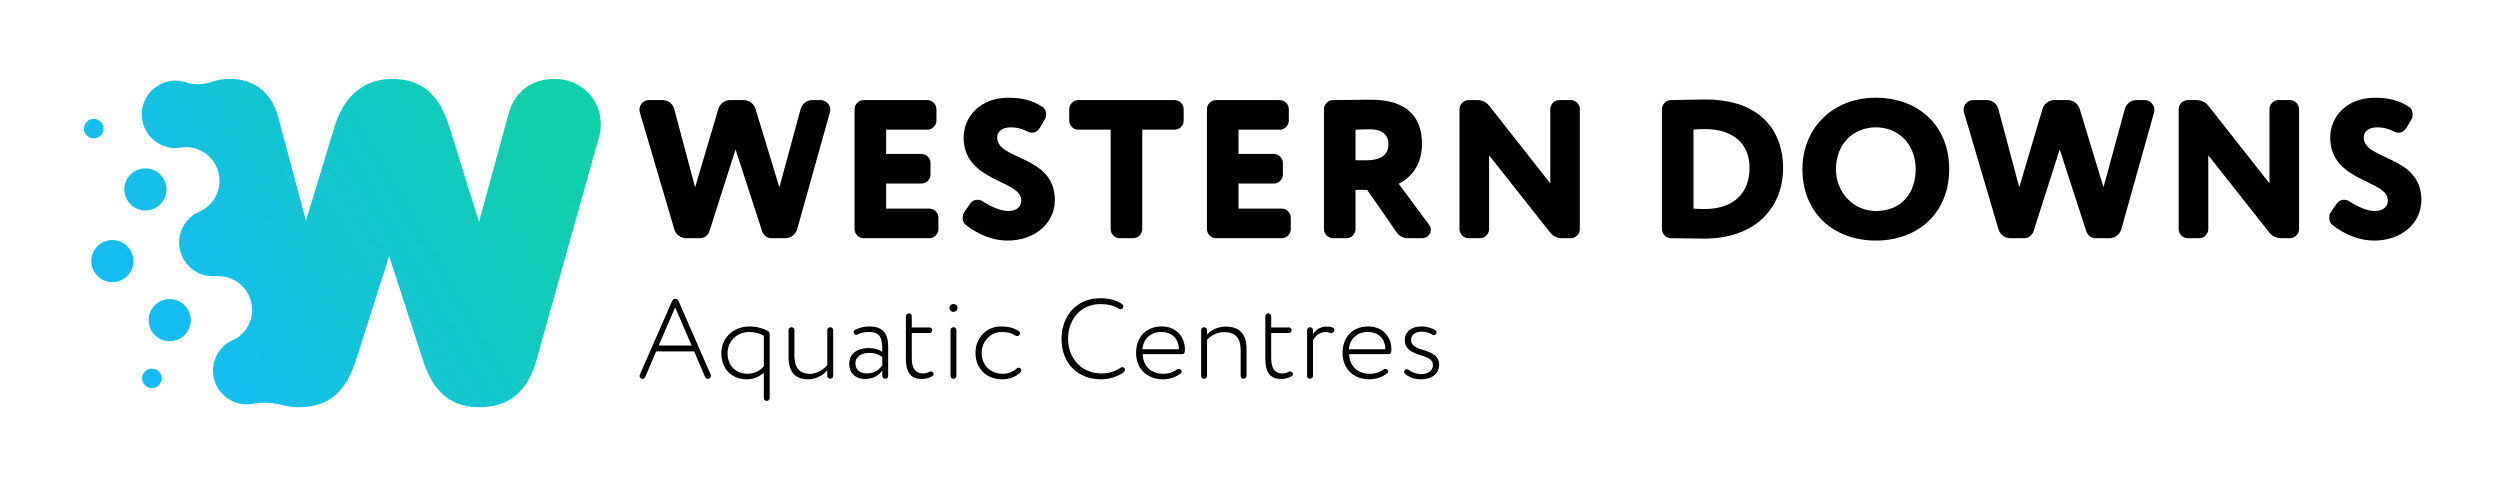
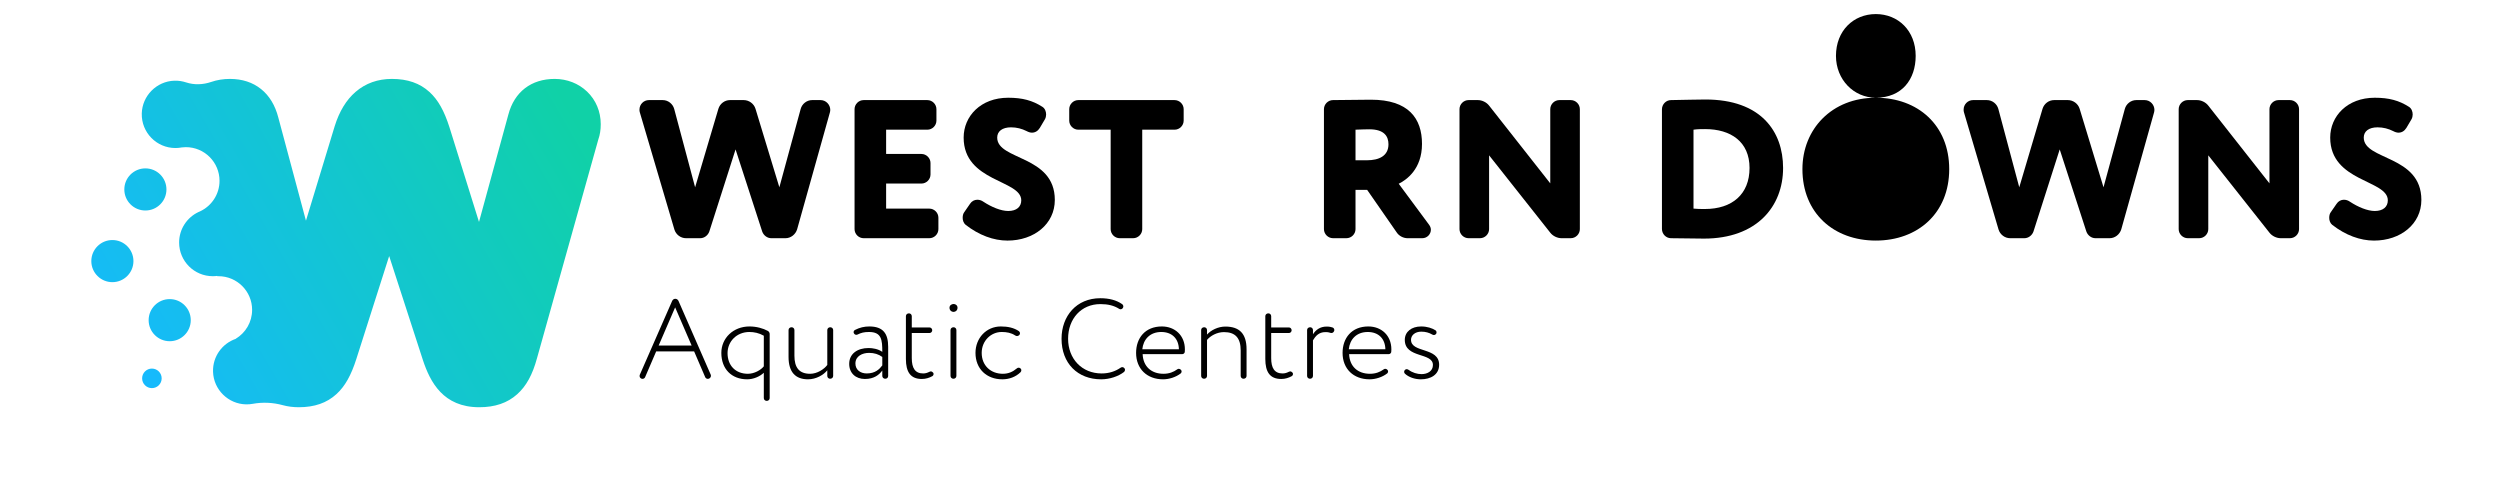
<svg xmlns="http://www.w3.org/2000/svg" xmlns:xlink="http://www.w3.org/1999/xlink" id="Layer_1" data-name="Layer 1" viewBox="0 0 3320 644">
  <defs>
    <style>
      .cls-1 {
        fill: url(#linear-gradient-5);
      }

      .cls-2 {
        fill: url(#linear-gradient-6);
      }

      .cls-3 {
        fill: url(#linear-gradient-4);
      }

      .cls-4 {
        fill: url(#linear-gradient-3);
      }

      .cls-5 {
        fill: url(#linear-gradient-2);
      }

      .cls-6 {
        fill: url(#linear-gradient);
      }
    </style>
    <linearGradient id="linear-gradient" x1="142.15" y1="496.74" x2="755.13" y2="141.63" gradientUnits="userSpaceOnUse">
      <stop offset="0" stop-color="#16b9ff" />
      <stop offset="1" stop-color="#10d1a7" />
    </linearGradient>
    <linearGradient id="linear-gradient-2" x1="48.56" y1="335.29" x2="661.58" y2="-19.84" xlink:href="#linear-gradient" />
    <linearGradient id="linear-gradient-3" x1="131.97" y1="479.27" x2="744.99" y2="124.14" xlink:href="#linear-gradient" />
    <linearGradient id="linear-gradient-4" x1="55.84" y1="400.84" x2="668.87" y2="45.7" xlink:href="#linear-gradient" />
    <linearGradient id="linear-gradient-5" x1="181.57" y1="514.12" x2="794.59" y2="158.98" xlink:href="#linear-gradient" />
    <linearGradient id="linear-gradient-6" x1="3.3" y1="241.02" x2="616.32" y2="-114.12" xlink:href="#linear-gradient" />
  </defs>
  <g>
    <path d="M880.15,132.92c7.07,0,13.36,4.98,15.2,11.79l27.77,104.02,30.92-104.29c2.1-6.81,8.38-11.53,15.46-11.53h18.08c7.07,0,13.63,4.72,15.72,11.53l31.7,104.29,28.3-104.02c1.83-6.81,8.12-11.79,15.2-11.79h11.27c7.07,0,12.84,6.03,12.84,13.1,0,1.05-.26,2.36-.52,3.41l-43.5,155.12c-2.1,6.81-8.38,11.79-15.46,11.79h-18.87c-5.24,0-10.22-3.67-12.05-8.91l-35.37-109-34.85,109c-1.83,5.24-6.81,8.91-12.05,8.91h-18.87c-7.07,0-13.36-4.72-15.46-11.53l-45.85-155.38c-.52-1.31-.52-2.62-.52-3.93,0-6.81,5.5-12.58,12.58-12.58h18.34Z" />
    <path d="M1246.2,304.29c0,6.55-5.5,12.05-12.05,12.05h-87.25c-6.55,0-12.05-5.5-12.05-12.05v-159.31c0-6.55,5.5-12.05,12.05-12.05h84.63c6.55,0,12.05,5.5,12.05,12.05v15.2c0,6.55-5.5,12.05-12.05,12.05h-54.76v32.23h46.9c6.55,0,12.05,5.5,12.05,12.05v15.2c0,6.55-5.5,12.05-12.05,12.05h-46.9v33.28h57.38c6.55,0,12.05,5.5,12.05,12.05v15.2Z" />
    <path d="M1288.12,270.75c2.36-3.67,6.03-5.5,9.69-5.5,2.88,0,5.5.79,8.12,2.62,10.74,7.07,23.32,12.32,33.02,12.32,11,0,17.29-5.5,17.29-14.15,0-27.51-76.51-24.11-76.51-83.32,0-28.3,22.53-52.93,59.22-52.93,18.87,0,32.23,3.67,45.33,12.05,3.41,2.1,4.98,6.29,4.98,10.22,0,2.1-.52,4.45-1.57,6.29l-6.81,11.53c-2.62,4.19-6.29,6.29-10.48,6.29-2.1,0-4.72-.79-7.07-2.1-6.29-3.14-13.1-4.98-20.7-4.98-11.53,0-18.34,5.24-18.34,13.62,0,30.4,76.51,23.06,76.51,82.8,0,31.97-27.51,53.98-62.89,53.98-18.34,0-37.73-7.07-55.55-20.96-2.62-2.1-3.93-5.76-3.93-9.17,0-2.88.52-5.5,2.1-7.6l7.6-11.01Z" />
    <path d="M1487,316.34c-6.55,0-12.05-5.5-12.05-12.05v-132.06h-42.97c-6.55,0-12.05-5.5-12.05-12.05v-15.2c0-6.55,5.5-12.05,12.05-12.05h127.87c6.55,0,12.05,5.5,12.05,12.05v15.2c0,6.55-5.5,12.05-12.05,12.05h-42.97v132.06c0,6.55-5.5,12.05-12.05,12.05h-17.82Z" />
-     <path d="M1714.18,304.29c0,6.55-5.5,12.05-12.05,12.05h-87.25c-6.55,0-12.05-5.5-12.05-12.05v-159.31c0-6.55,5.5-12.05,12.05-12.05h84.63c6.55,0,12.05,5.5,12.05,12.05v15.2c0,6.55-5.5,12.05-12.05,12.05h-54.76v32.23h46.9c6.55,0,12.05,5.5,12.05,12.05v15.2c0,6.55-5.5,12.05-12.05,12.05h-46.9v33.28h57.38c6.55,0,12.05,5.5,12.05,12.05v15.2Z" />
    <path d="M1815.58,252.14h-15.46v52.14c0,6.55-5.5,12.05-12.05,12.05h-17.82c-6.55,0-12.05-5.5-12.05-12.05v-159.31c0-6.55,5.5-12.05,12.05-12.05,17.82-.26,46.38-.52,50.31-.52,50.05,0,67.86,24.89,67.86,58.69s-20.96,47.95-30.92,52.93l40.35,54.5c1.57,2.1,2.36,4.45,2.36,6.55,0,5.76-4.72,11.27-11.53,11.27h-19.39c-5.5,0-11.27-2.88-14.41-7.6l-39.3-56.6ZM1815.32,212.84c15.98,0,28.56-5.76,28.56-21.22,0-10.22-5.24-19.91-25.42-19.91-6.29,0-9.7.26-18.34.52v40.61h15.2Z" />
    <path d="M2085.99,132.92c6.55,0,12.05,5.5,12.05,12.05v159.31c0,6.55-5.5,12.05-12.05,12.05h-12.31c-5.5,0-11.53-2.88-14.94-7.34l-81.23-102.71v98c0,6.55-5.5,12.05-12.05,12.05h-15.2c-6.55,0-12.05-5.5-12.05-12.05v-159.31c0-6.55,5.5-12.05,12.05-12.05h12.32c5.5,0,11.53,2.88,14.94,7.34l81.23,103.24v-98.52c0-6.55,5.5-12.05,12.05-12.05h15.2Z" />
    <path d="M2264.96,132.14c73.37,0,102.98,42.19,102.98,90.92,0,51.36-35.11,93.8-105.07,93.8-7.86,0-25.42-.26-43.76-.52-6.55,0-12.05-5.5-12.05-12.31v-158.79c0-6.81,5.5-12.32,12.05-12.32,15.46-.26,36.68-.79,45.85-.79ZM2248.97,277.04c5.5.52,9.17.52,15.2.52,36.16,0,59.22-19.65,59.22-54.5s-24.89-51.62-58.96-51.62c-4.46,0-10.22,0-15.46.79v104.81Z" />
-     <path d="M2491.09,129.78c55.81,0,97.47,36.42,97.47,94.85s-41.66,94.85-97.47,94.85-97.47-36.42-97.47-94.85c0-53.19,39.04-94.85,97.47-94.85ZM2491.09,280.18c34.85,0,52.93-24.63,52.93-55.55,0-33.54-23.32-55.55-52.93-55.55s-52.93,22.01-52.93,55.55c0,31.44,23.58,55.55,52.93,55.55Z" />
+     <path d="M2491.09,129.78c55.81,0,97.47,36.42,97.47,94.85s-41.66,94.85-97.47,94.85-97.47-36.42-97.47-94.85c0-53.19,39.04-94.85,97.47-94.85Zc34.85,0,52.93-24.63,52.93-55.55,0-33.54-23.32-55.55-52.93-55.55s-52.93,22.01-52.93,55.55c0,31.44,23.58,55.55,52.93,55.55Z" />
    <path d="M2638.61,132.92c7.07,0,13.36,4.98,15.2,11.79l27.77,104.02,30.92-104.29c2.1-6.81,8.38-11.53,15.46-11.53h18.08c7.07,0,13.62,4.72,15.72,11.53l31.71,104.29,28.3-104.02c1.83-6.81,8.12-11.79,15.2-11.79h11.27c7.07,0,12.84,6.03,12.84,13.1,0,1.05-.26,2.36-.52,3.41l-43.5,155.12c-2.1,6.81-8.38,11.79-15.46,11.79h-18.87c-5.24,0-10.22-3.67-12.05-8.91l-35.37-109-34.85,109c-1.83,5.24-6.81,8.91-12.05,8.91h-18.87c-7.07,0-13.36-4.72-15.46-11.53l-45.85-155.38c-.52-1.31-.52-2.62-.52-3.93,0-6.81,5.5-12.58,12.58-12.58h18.34Z" />
    <path d="M3041.08,132.92c6.55,0,12.05,5.5,12.05,12.05v159.31c0,6.55-5.5,12.05-12.05,12.05h-12.31c-5.5,0-11.53-2.88-14.94-7.34l-81.23-102.71v98c0,6.55-5.5,12.05-12.05,12.05h-15.2c-6.55,0-12.05-5.5-12.05-12.05v-159.31c0-6.55,5.5-12.05,12.05-12.05h12.32c5.5,0,11.53,2.88,14.94,7.34l81.23,103.24v-98.52c0-6.55,5.5-12.05,12.05-12.05h15.2Z" />
    <path d="M3102.92,270.75c2.36-3.67,6.03-5.5,9.69-5.5,2.88,0,5.5.79,8.12,2.62,10.74,7.07,23.32,12.32,33.01,12.32,11,0,17.29-5.5,17.29-14.15,0-27.51-76.51-24.11-76.51-83.32,0-28.3,22.53-52.93,59.22-52.93,18.87,0,32.23,3.67,45.33,12.05,3.41,2.1,4.98,6.29,4.98,10.22,0,2.1-.52,4.45-1.57,6.29l-6.81,11.53c-2.62,4.19-6.29,6.29-10.48,6.29-2.1,0-4.72-.79-7.08-2.1-6.29-3.14-13.1-4.98-20.7-4.98-11.53,0-18.34,5.24-18.34,13.62,0,30.4,76.51,23.06,76.51,82.8,0,31.97-27.51,53.98-62.89,53.98-18.34,0-37.73-7.07-55.55-20.96-2.62-2.1-3.93-5.76-3.93-9.17,0-2.88.52-5.5,2.1-7.6l7.6-11.01Z" />
  </g>
  <g>
    <path d="M871.4,466.68l-14.7,34.2c-.6,1.35-1.95,2.25-3.45,2.25-2.25,0-3.9-1.8-3.9-3.9,0-.45.15-1.05.3-1.5l42.9-97.95c.6-1.35,1.95-3,4.2-3,2.4,0,3.75,1.65,4.35,3l42.75,97.8c.15.45.3,1.05.3,1.5,0,2.1-1.95,4.05-4.05,4.05-1.65,0-3-.9-3.6-2.25l-14.7-34.2h-50.4ZM874.69,458.88h43.8l-21.9-50.7-21.9,50.7Z" />
    <path d="M1022.14,528.63c0,2.1-1.65,3.75-3.9,3.75s-3.9-1.65-3.9-3.75v-33.6c-5.4,5.1-13.95,8.7-22.05,8.7-20.85,0-34.35-13.8-34.35-35.1,0-19.65,15.9-35.1,37.35-35.1,9.15,0,18,2.4,24.6,6,1.2.75,2.25,2.4,2.25,3.9v85.2ZM1014.34,445.83c-6.3-3.6-12.9-4.95-19.2-4.95-16.65,0-28.95,12.45-28.95,28.05,0,16.5,10.65,27.45,27,27.45,8.7,0,17.4-5.1,21.15-9.9v-40.65Z" />
    <path d="M1098.64,438.33c0-2.1,1.65-3.75,3.9-3.75s3.9,1.65,3.9,3.75v60.9c0,2.1-1.65,3.75-4.05,3.75-2.1,0-3.75-1.65-3.75-3.75v-7.5c-5.1,6.3-14.85,12-25.65,12-16.35,0-25.8-9.3-25.8-29.7v-35.7c0-2.1,1.65-3.75,4.05-3.75,2.1,0,3.75,1.65,3.75,3.75v34.05c0,15.75,6.3,24,20.85,24,9.45,0,18.45-6,22.8-11.7v-46.35Z" />
    <path d="M1153.39,462.18c5.4,0,12.9,1.2,18.3,5.1,0-16.05-.9-26.4-17.7-26.4-6.6,0-10.35,1.05-15,3.3-.6.3-1.2.45-1.8.45-1.2,0-2.4-.6-3.15-1.95-.3-.6-.45-1.05-.45-1.65,0-1.2.75-2.25,1.8-2.85,6.15-3.15,12.15-4.65,19.05-4.65,18.75,0,25.05,9.9,25.05,27v38.7c0,2.1-1.5,3.75-3.9,3.75-2.1,0-3.9-1.65-3.9-3.75v-7.2c-4.2,5.7-10.8,11.25-23.1,11.25s-20.85-7.8-20.85-20.1c0-13.5,11.1-21,25.65-21ZM1171.69,474.03c-4.95-3.6-10.65-5.4-17.55-5.4-8.85,0-18.15,4.2-18.15,14.1,0,8.4,6.6,13.2,15,13.2,11.4,0,16.95-5.7,20.7-10.65v-11.25Z" />
    <path d="M1239.19,494.88c.3.45.6,1.05.6,1.65,0,1.2-.6,2.4-1.65,3-4.05,2.25-8.7,3.75-13.95,3.75-15,0-21.15-9.3-21.15-26.55v-56.85c0-2.1,1.65-3.75,4.05-3.75,2.1,0,3.75,1.65,3.75,3.75v15h23.7c1.8,0,3.45,1.65,3.45,3.75,0,1.95-1.65,3.6-3.45,3.6h-23.7v33.3c0,13.2,4.35,20.4,15.15,20.4,3.15,0,5.7-.9,8.1-2.1.75-.3,1.35-.6,2.1-.6,1.05,0,2.1.6,3,1.65Z" />
    <path d="M1266.49,414.19c-3,0-5.55-2.1-5.55-5.55,0-3,2.55-4.95,5.55-4.95,2.55,0,5.1,1.95,5.1,4.95,0,3.45-2.55,5.55-5.1,5.55ZM1270.09,499.23c0,2.1-1.65,3.75-3.9,3.75s-3.9-1.65-3.9-3.75v-60.9c0-2.1,1.65-3.75,4.05-3.75,2.1,0,3.75,1.65,3.75,3.75v60.9Z" />
    <path d="M1330.24,440.88c-14.25,0-26.55,11.7-26.55,27.75,0,17.1,12.3,27.75,28.05,27.75,7.5,0,13.35-2.7,18.3-6.9.75-.75,1.8-1.2,2.7-1.2s1.65.3,2.55,1.05c.75.6,1.05,1.5,1.05,2.4s-.45,1.95-1.05,2.55c-6.6,6.45-15.3,9.45-24.15,9.45-20.85,0-35.7-13.8-35.7-35.1,0-19.65,14.4-35.1,33.6-35.1,9.15,0,17.4,1.65,24.15,6.3.75.6,1.35,1.65,1.35,2.85,0,.75-.3,1.5-.9,2.25-.9.9-1.95,1.35-3,1.35-.75,0-1.65-.3-2.4-.75-5.4-3.6-11.4-4.65-18-4.65Z" />
    <path d="M1461.33,403.84c-25.5,0-42.9,19.5-42.9,46.05s18.3,46.05,44.55,46.05c9.9,0,18.3-2.85,25.2-7.65.75-.45,1.5-.75,2.25-.75,1.05,0,1.95.45,2.85,1.5.45.6.75,1.35.75,2.1,0,1.05-.6,2.25-1.35,2.85-7.5,5.85-19.2,9.75-30.3,9.75-31.2,0-52.65-21.15-52.65-53.85,0-30.15,19.8-53.85,51.45-53.85,11.7,0,21.45,2.55,28.95,7.8,1.05.75,1.65,1.95,1.65,3.15,0,.75-.3,1.35-.6,1.95-.75,1.2-1.95,1.8-3.15,1.8-.6,0-1.2-.3-1.8-.6-6.9-4.35-14.85-6.3-24.9-6.3Z" />
    <path d="M1573.38,467.28c0,1.5-1.65,3-3.15,3h-52.8c.6,16.2,11.4,26.1,27.6,26.1,7.8,0,13.5-2.4,18.3-5.85.6-.45,1.35-.75,2.1-.75,1.05,0,2.1.45,3,1.5.45.6.75,1.35.75,2.1,0,.9-.45,1.8-1.05,2.4-6.45,5.1-15.6,7.95-23.55,7.95-21.3,0-35.85-13.8-35.85-35.1,0-19.65,12-35.1,34.2-35.1,17.4,0,30.6,12,30.6,30.45,0,1.2,0,2.25-.15,3.3ZM1542.18,440.88c-15,0-23.85,9.75-25.2,22.95h48.6c-.3-14.25-9.3-22.95-23.4-22.95Z" />
    <path d="M1602.93,499.23c0,2.1-1.65,3.75-3.9,3.75s-3.9-1.65-3.9-3.75v-60.9c0-2.1,1.65-3.75,4.05-3.75,2.1,0,3.75,1.65,3.75,3.75v6c5.1-5.85,14.7-10.65,24.3-10.65,18.3,0,28.2,9,28.2,30.15v35.4c0,2.1-1.65,3.75-4.05,3.75-2.1,0-3.75-1.65-3.75-3.75v-33.9c0-16.5-7.2-24.3-22.2-24.3-9.3,0-18,4.95-22.5,10.35v47.85Z" />
    <path d="M1716.48,494.88c.3.45.6,1.05.6,1.65,0,1.2-.6,2.4-1.65,3-4.05,2.25-8.7,3.75-13.95,3.75-15,0-21.15-9.3-21.15-26.55v-56.85c0-2.1,1.65-3.75,4.05-3.75,2.1,0,3.75,1.65,3.75,3.75v15h23.7c1.8,0,3.45,1.65,3.45,3.75,0,1.95-1.65,3.6-3.45,3.6h-23.7v33.3c0,13.2,4.35,20.4,15.15,20.4,3.15,0,5.7-.9,8.1-2.1.75-.3,1.35-.6,2.1-.6,1.05,0,2.1.6,3,1.65Z" />
    <path d="M1743.63,499.23c0,2.1-1.65,3.75-3.9,3.75s-3.9-1.65-3.9-3.75v-60.9c0-2.1,1.65-3.75,4.05-3.75,2.1,0,3.75,1.65,3.75,3.75v5.55c3.75-5.7,9.3-10.2,18.15-10.2,3.6,0,6.15.6,7.8,1.2,1.65.6,2.4,1.95,2.4,3.45,0,.6-.15,1.05-.45,1.65-.75,1.5-1.95,2.25-3.45,2.25-.75,0-1.35-.15-2.1-.45-1.65-.6-3.15-.75-5.85-.75-8.85,0-13.35,5.55-16.5,10.95v47.25Z" />
    <path d="M1847.58,467.28c0,1.5-1.65,3-3.15,3h-52.8c.6,16.2,11.4,26.1,27.6,26.1,7.8,0,13.5-2.4,18.3-5.85.6-.45,1.35-.75,2.1-.75,1.05,0,2.1.45,3,1.5.45.6.75,1.35.75,2.1,0,.9-.45,1.8-1.05,2.4-6.45,5.1-15.6,7.95-23.55,7.95-21.3,0-35.85-13.8-35.85-35.1,0-19.65,12-35.1,34.2-35.1,17.4,0,30.6,12,30.6,30.45,0,1.2,0,2.25-.15,3.3ZM1816.38,440.88c-15,0-23.85,9.75-25.2,22.95h48.6c-.3-14.25-9.3-22.95-23.4-22.95Z" />
    <path d="M1865.73,491.28c.75-.75,1.5-1.05,2.4-1.05s1.8.45,2.7,1.05c4.8,3.6,11.25,5.55,16.95,5.55,7.8,0,15.15-3.9,15.15-12.15,0-16.95-37.35-8.55-37.35-33.3,0-10.8,8.85-17.85,21.75-17.85,7.8,0,14.7,2.25,19.2,5.25.75.45,1.2,1.5,1.2,2.55,0,.9-.15,1.65-.75,2.25-.75.9-1.65,1.35-2.7,1.35-.75,0-1.65-.3-2.4-.75-4.05-2.4-8.85-3.75-14.4-3.75-8.4,0-13.65,4.95-13.65,10.8,0,17.85,37.35,9.45,37.35,33.15,0,13.35-11.4,19.35-24.3,19.35-8.1,0-16.2-2.85-21.15-7.5-.6-.6-1.05-1.5-1.05-2.4s.3-1.8,1.05-2.55Z" />
  </g>
  <g>
    <path class="cls-6" d="M779.52,121.54c-11.34-10.8-26.58-16.74-42.91-16.74-31.14,0-53.55,17.24-61.5,47.3l-39,142.64-39.21-125.62c-7.01-22.1-15.2-36.57-26.53-46.93-12.8-11.7-29.14-17.39-49.94-17.39-18.7,0-34.9,5.77-48.14,17.15-12.36,10.62-21.72,25.99-27.83,45.68l-38.15,125.43-36.73-137.02c-4.18-16.23-11.88-28.94-22.89-37.77-11.15-8.94-25.07-13.47-41.37-13.47-8.88,0-17.23,1.4-24.85,4.02-10.83,3.72-22.58,4.18-33.44.58-4.87-1.61-10.11-2.41-15.56-2.23-23.56.78-42.65,20.07-43.2,43.63-.58,25.18,19.66,45.78,44.7,45.78,2.91,0,5.75-.29,8.5-.82,1.75-.21,3.53-.34,5.34-.34,24.7,0,44.72,20.02,44.72,44.72,0,17.97-10.61,33.44-25.89,40.55-.65.27-1.28.55-1.92.84-.08.03-.16.07-.25.11h0c-15.13,7.17-25.6,22.58-25.6,40.43,0,24.7,20.02,44.72,44.72,44.72,1.99,0,3.95-.14,5.88-.4l.13.43c.5-.02.99-.04,1.49-.04,24.7,0,44.72,20.02,44.72,44.72,0,16.29-8.71,30.53-21.72,38.35l.04.12c-17.97,6.15-30.79,23.41-30.22,43.6.67,23.78,20.19,43.04,43.97,43.42,3,.05,5.93-.2,8.77-.72,13.23-2.41,26.88-1.76,39.85,1.79,6.66,1.82,13.78,2.74,21.32,2.74,20.8,0,37.14-5.69,49.94-17.39,11.34-10.36,19.52-24.84,26.53-46.91l43.52-136.45,44.88,138.36c9.68,29.05,26.93,62.39,74.74,62.39,20.91,0,37.39-5.63,50.36-17.22,12.05-10.76,20.42-25.99,26.35-47.93l81.43-290.45c2.19-6.2,3.21-12.7,3.21-20.33,0-16.74-6.48-32.13-18.25-43.34Z" />
    <circle class="cls-5" cx="193.07" cy="251.58" r="27.97" />
    <circle class="cls-4" cx="225.36" cy="425.17" r="27.97" />
    <circle class="cls-3" cx="149.24" cy="346.74" r="27.97" />
    <circle class="cls-1" cx="201.72" cy="502.45" r="12.98" />
-     <circle class="cls-2" cx="124.44" cy="170.84" r="12.98" />
  </g>
</svg>